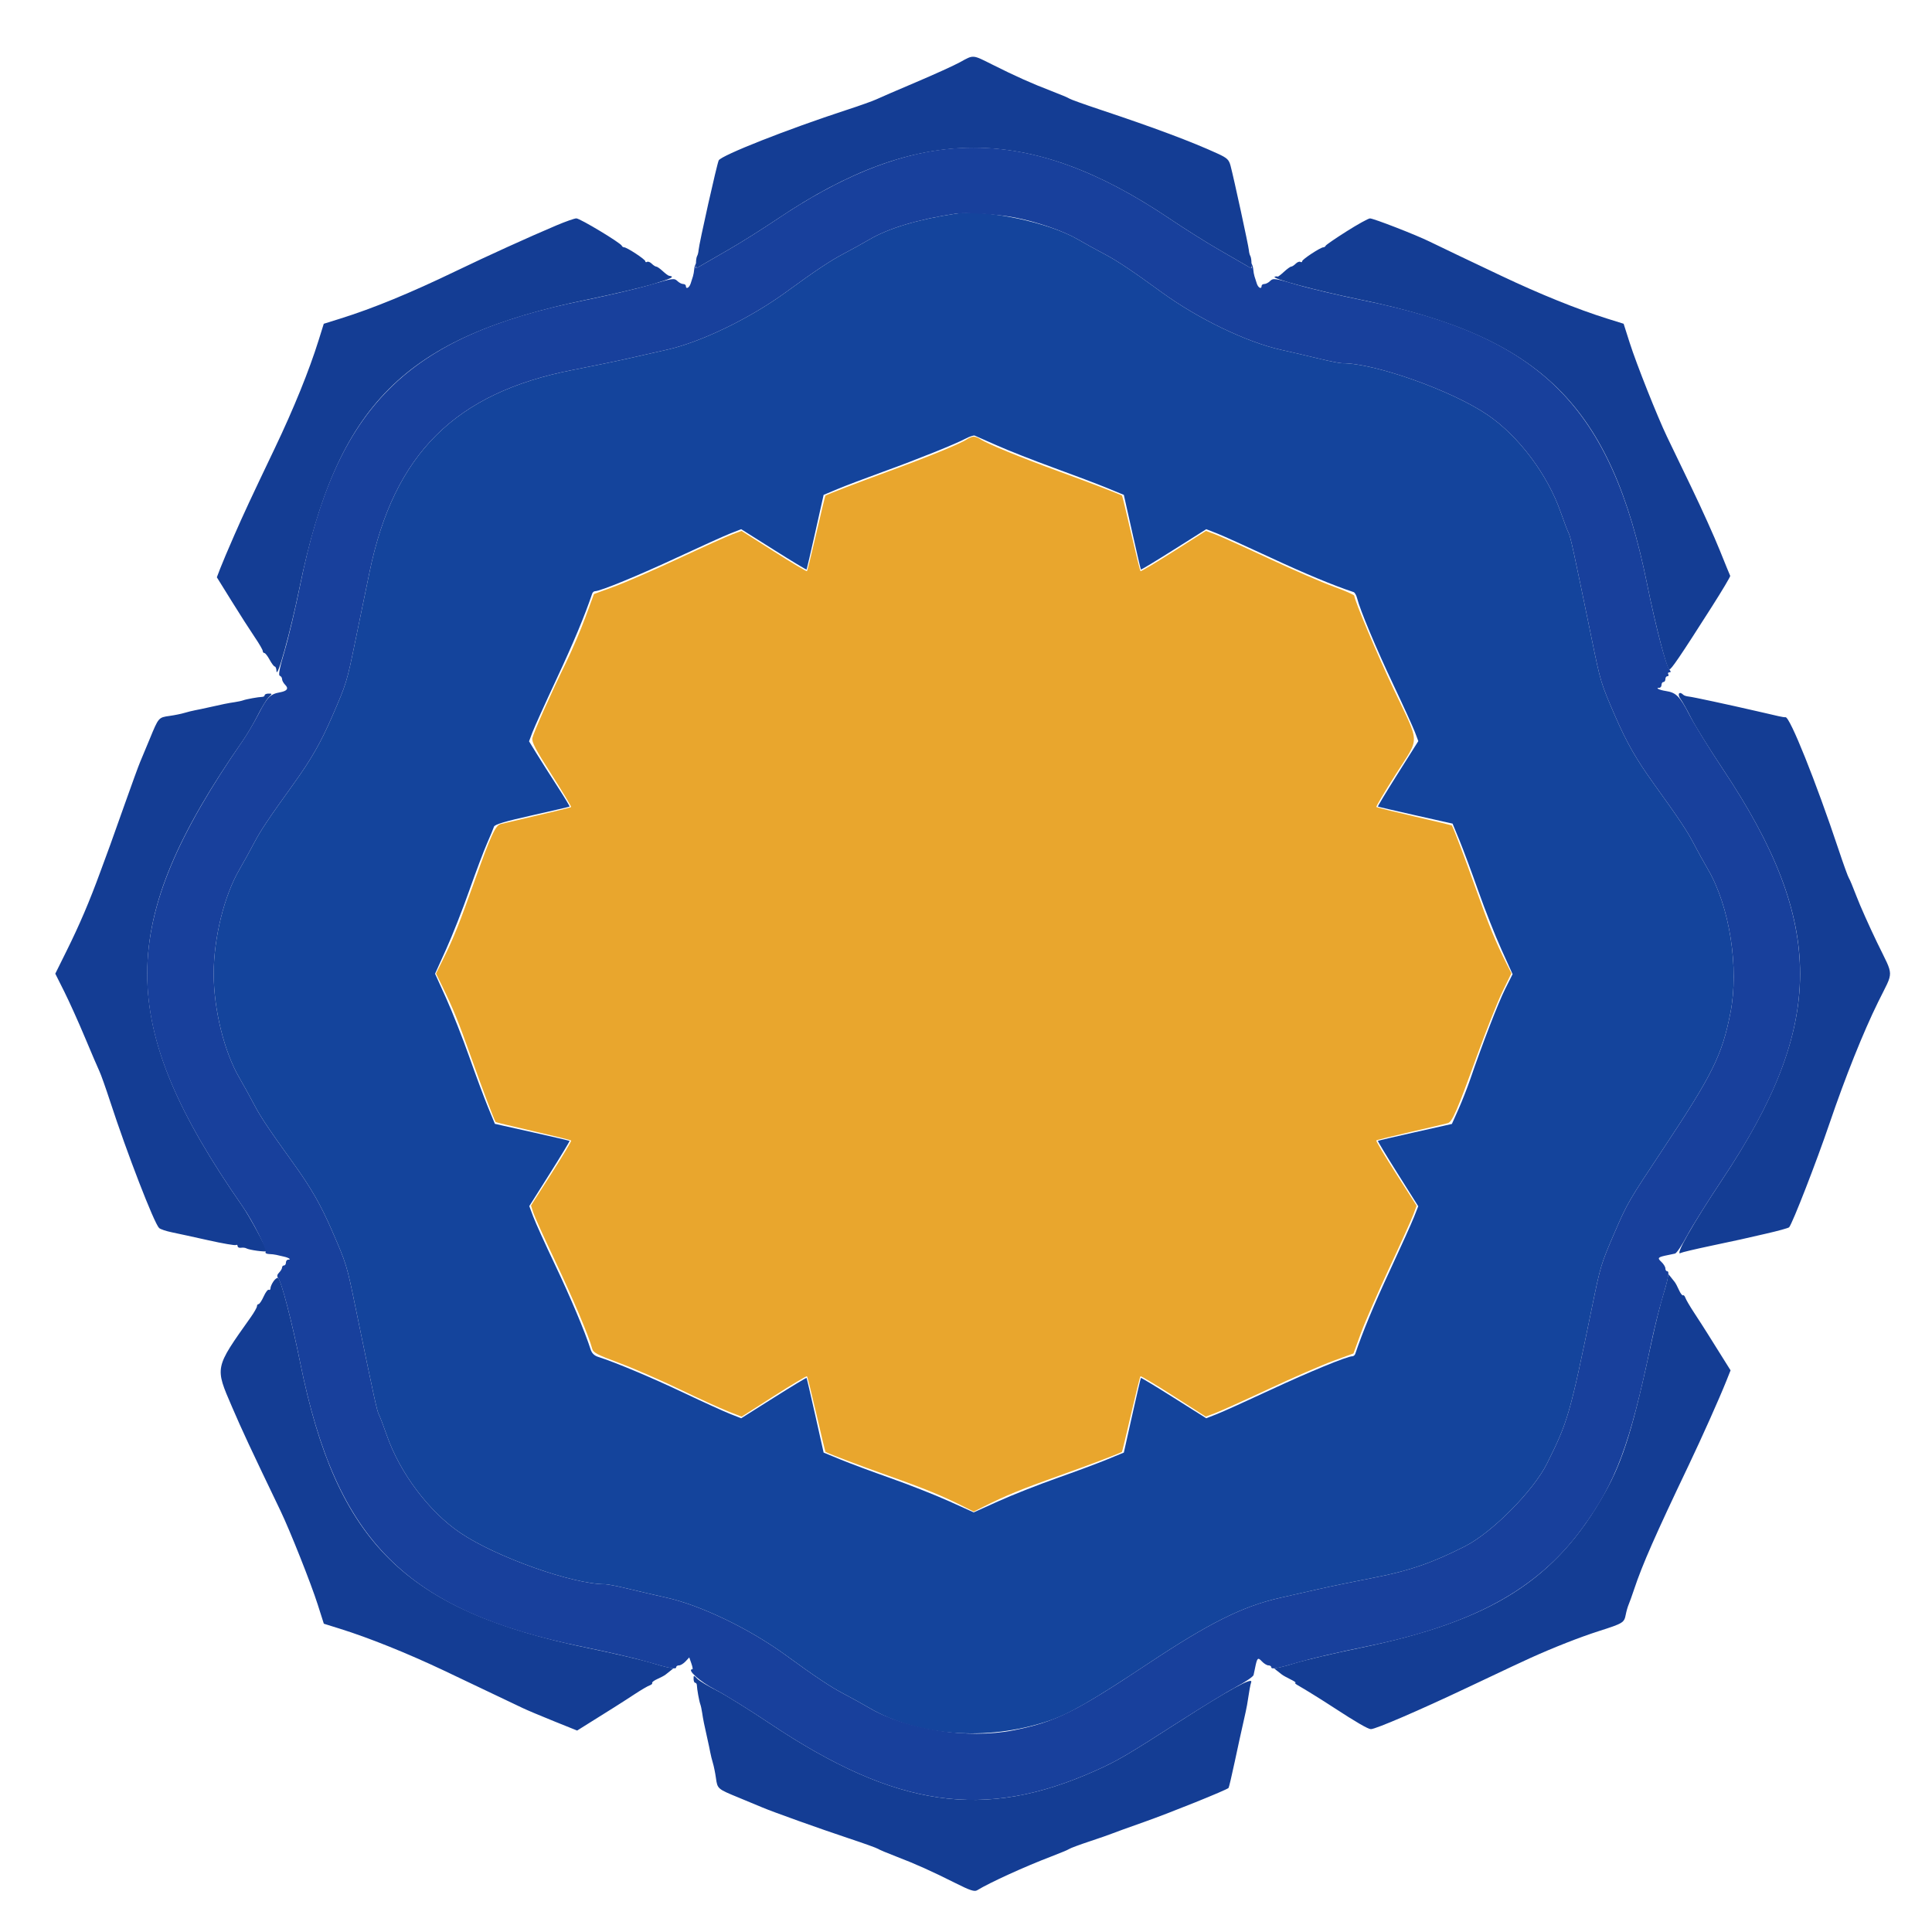
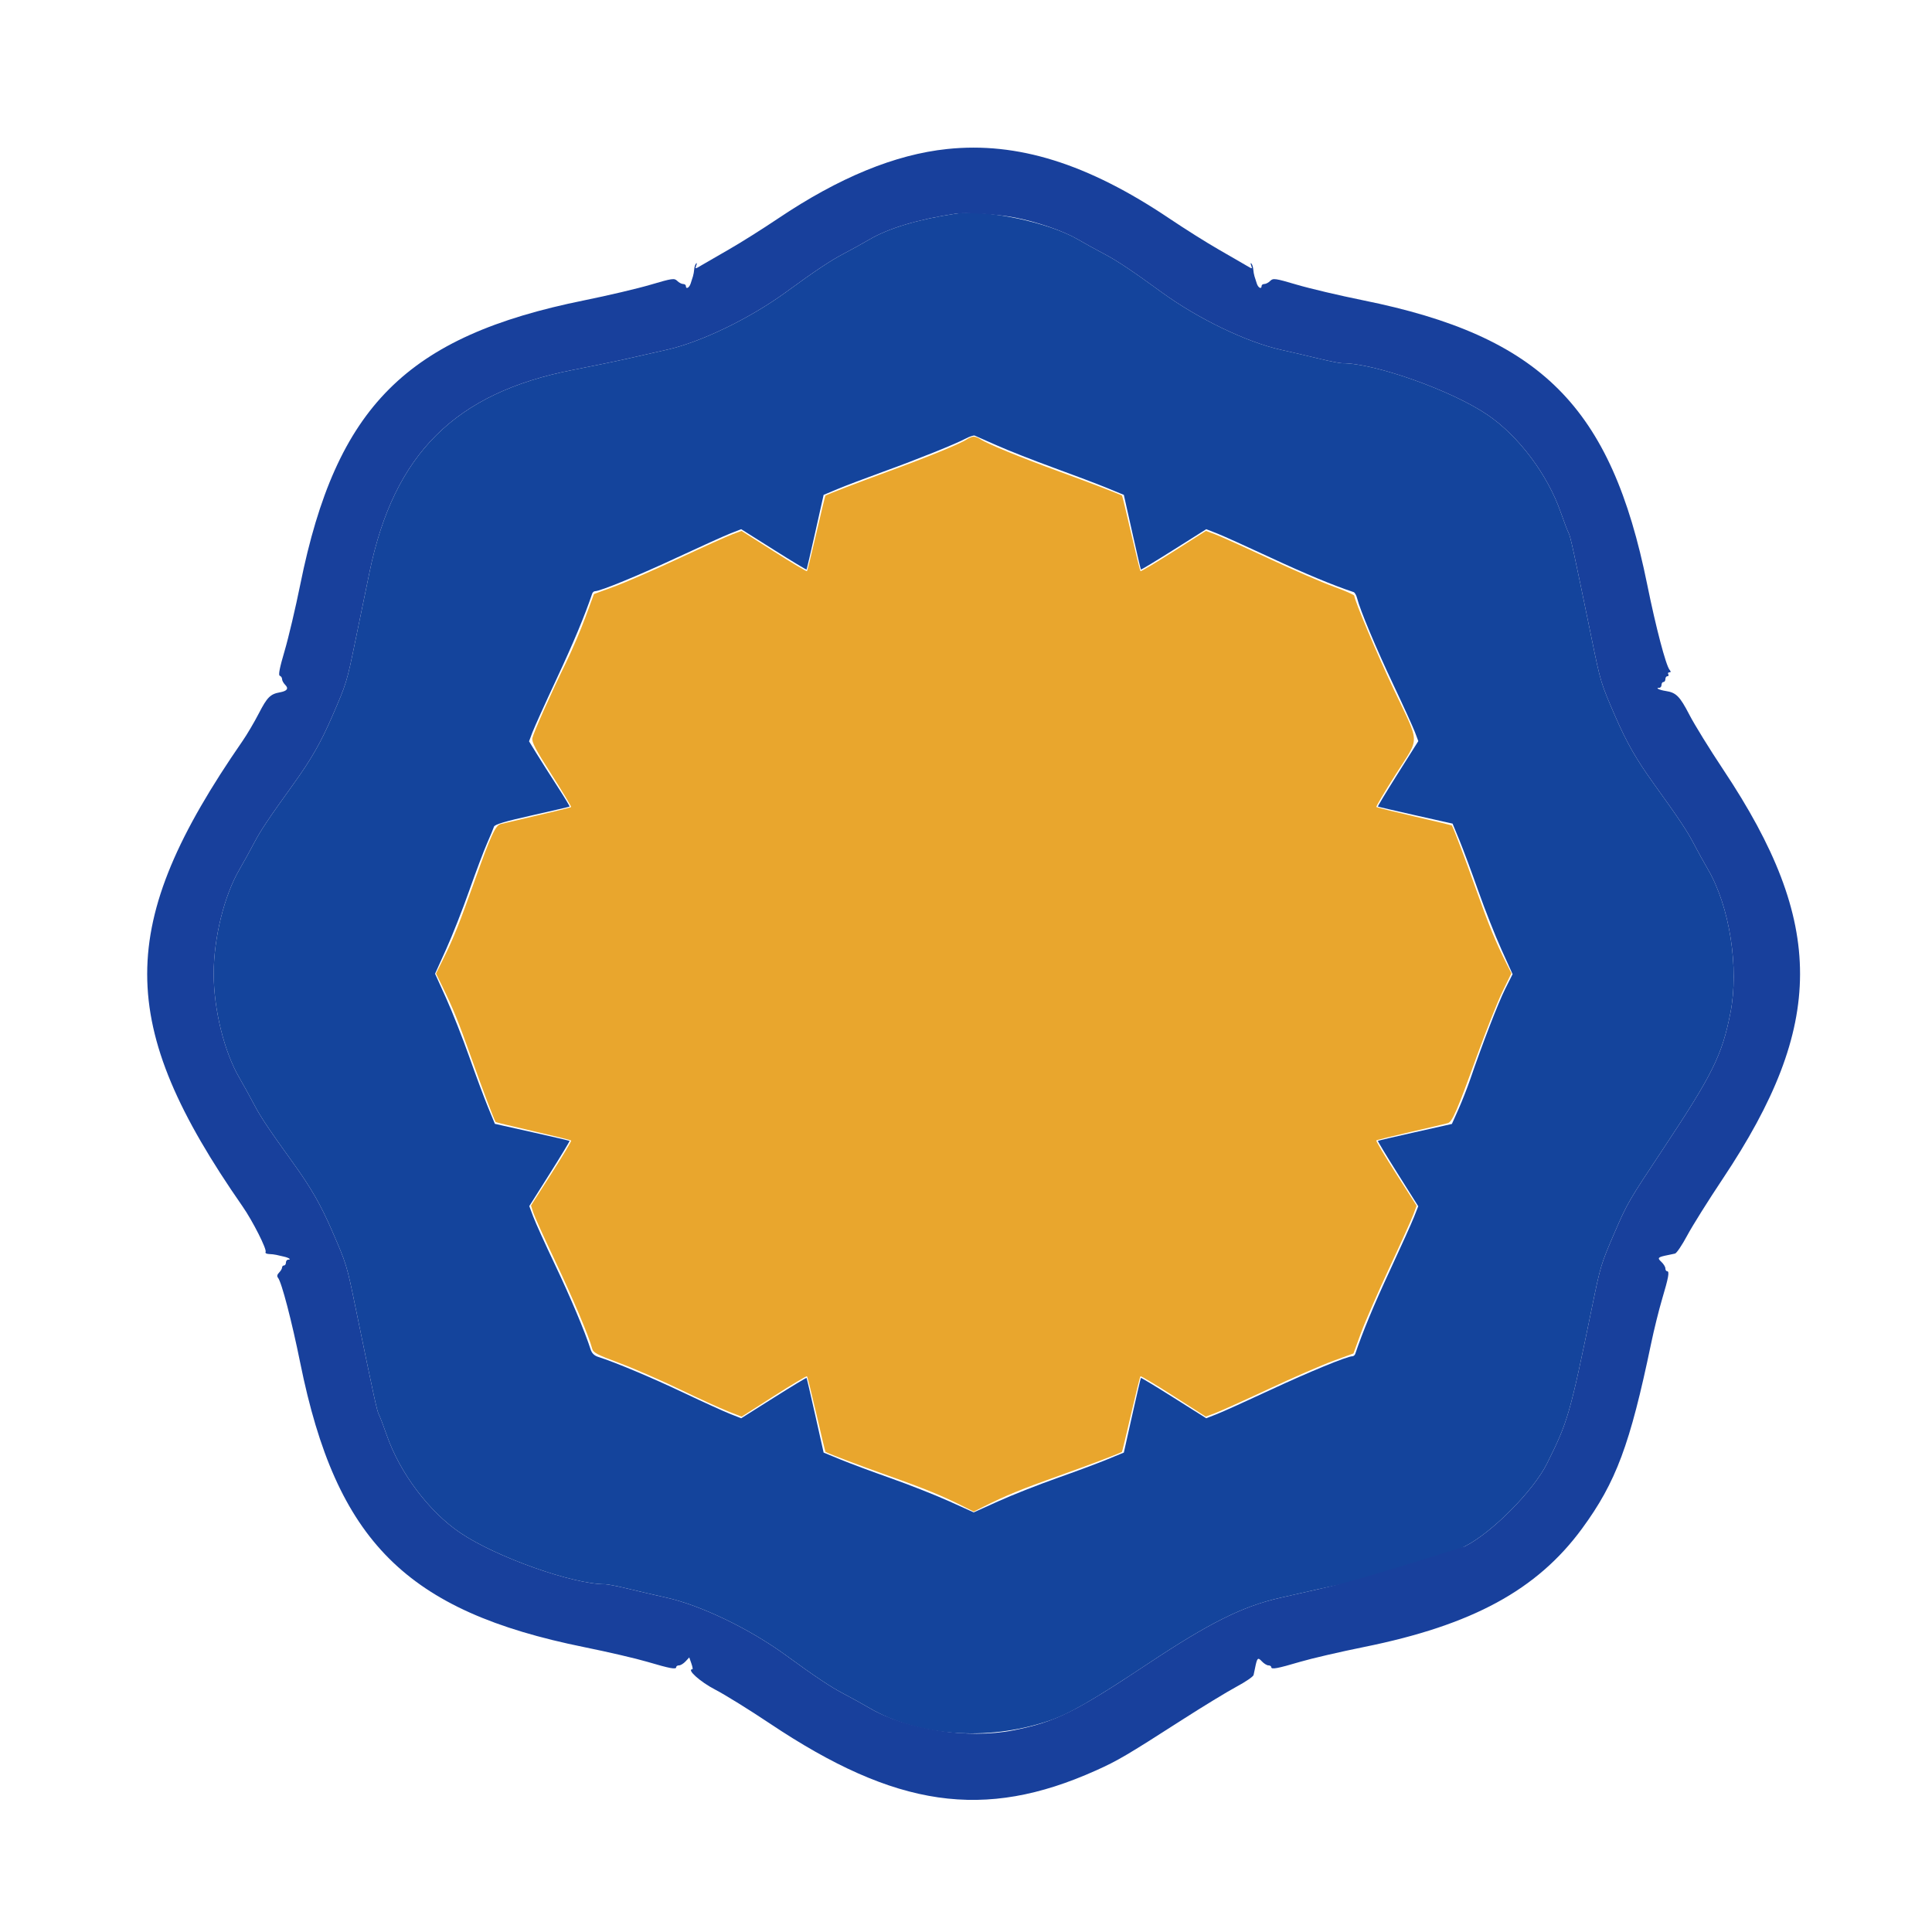
<svg xmlns="http://www.w3.org/2000/svg" id="svg" width="400" height="400" viewBox="0, 0, 400,400">
  <g id="svgg">
    <path id="path0" d="M200.189 90.950 C 198.917 91.838,192.377 94.517,184.000 97.582 C 177.646 99.907,171.456 102.285,170.894 102.616 C 170.836 102.651,169.989 106.147,169.013 110.387 C 168.037 114.626,167.165 118.168,167.075 118.258 C 166.985 118.348,163.900 116.509,160.219 114.171 L 153.527 109.919 151.663 110.608 C 150.638 110.987,145.660 113.232,140.600 115.598 C 135.540 117.964,129.504 120.593,127.186 121.441 L 122.971 122.983 121.202 127.791 C 120.229 130.436,118.419 134.670,117.178 137.200 C 114.183 143.311,110.508 151.555,110.224 152.800 C 110.044 153.593,110.866 155.161,114.195 160.370 C 116.504 163.983,118.325 167.008,118.242 167.092 C 118.117 167.217,114.320 168.134,103.691 170.608 C 102.578 170.867,101.665 172.840,98.325 182.200 C 95.138 191.133,93.948 194.112,91.939 198.183 L 90.272 201.563 91.504 204.081 C 93.839 208.854,94.883 211.424,97.646 219.200 C 99.865 225.446,102.198 231.597,102.616 232.306 C 102.651 232.364,106.147 233.211,110.387 234.187 C 114.626 235.163,118.171 236.037,118.264 236.130 C 118.357 236.223,116.520 239.289,114.183 242.943 L 109.933 249.586 110.422 251.093 C 110.691 251.922,112.707 256.380,114.902 261.000 C 118.581 268.744,121.976 276.776,122.595 279.200 C 122.815 280.060,123.591 280.474,128.125 282.153 C 131.026 283.228,136.658 285.676,140.641 287.595 C 144.623 289.513,149.157 291.583,150.716 292.195 L 153.551 293.307 160.226 289.037 C 163.897 286.689,166.981 284.848,167.079 284.946 C 167.177 285.044,168.060 288.596,169.040 292.840 C 170.021 297.084,170.863 300.576,170.911 300.601 C 171.994 301.152,177.904 303.387,184.000 305.551 C 191.543 308.228,195.086 309.681,199.500 311.908 L 201.600 312.967 203.700 311.908 C 208.114 309.681,211.657 308.228,219.200 305.551 C 225.296 303.387,231.206 301.152,232.289 300.601 C 232.337 300.576,233.179 297.084,234.160 292.840 C 235.140 288.596,236.023 285.044,236.121 284.946 C 236.219 284.848,239.299 286.686,242.966 289.032 L 249.632 293.296 251.516 292.600 C 252.552 292.217,257.540 289.968,262.600 287.602 C 267.660 285.236,273.695 282.608,276.010 281.761 L 280.220 280.220 281.763 276.010 C 282.611 273.695,285.237 267.660,287.598 262.600 C 289.959 257.540,292.207 252.552,292.593 251.516 L 293.296 249.632 289.032 242.966 C 286.686 239.299,284.848 236.219,284.947 236.120 C 285.045 236.021,288.248 235.226,292.063 234.352 C 295.878 233.479,299.333 232.664,299.739 232.542 C 300.691 232.257,301.586 230.194,305.803 218.556 C 307.708 213.300,310.088 207.313,311.092 205.252 L 312.918 201.504 311.883 199.452 C 309.682 195.088,308.220 191.519,305.551 184.000 C 303.387 177.904,301.152 171.994,300.601 170.911 C 300.576 170.863,297.084 170.021,292.840 169.040 C 288.596 168.060,285.046 167.179,284.951 167.084 C 284.856 166.989,286.685 163.910,289.015 160.241 C 294.026 152.353,294.086 154.401,288.499 142.600 C 285.141 135.506,280.412 124.270,280.393 123.341 C 280.390 123.154,278.455 122.302,276.093 121.450 C 273.732 120.597,267.660 117.964,262.600 115.598 C 257.540 113.232,252.562 110.987,251.537 110.608 L 249.673 109.919 242.981 114.171 C 239.300 116.509,236.215 118.348,236.125 118.258 C 236.035 118.168,235.163 114.626,234.187 110.387 C 233.211 106.147,232.364 102.651,232.306 102.616 C 231.727 102.274,225.561 99.909,219.350 97.647 C 211.190 94.674,204.302 91.851,203.011 90.950 C 202.577 90.648,201.942 90.400,201.600 90.400 C 201.258 90.400,200.623 90.648,200.189 90.950 " stroke="none" fill="#e9a62d" fill-rule="evenodd" />
-     <path id="path1" d="M198.800 12.857 C 197.590 13.526,193.450 15.408,189.600 17.041 C 185.750 18.674,182.060 20.269,181.400 20.585 C 180.740 20.900,177.950 21.893,175.200 22.790 C 163.133 26.727,149.362 32.158,148.805 33.200 C 148.456 33.851,144.724 50.489,144.632 51.800 C 144.602 52.240,144.467 52.780,144.333 53.000 C 144.199 53.220,144.092 53.896,144.095 54.502 L 144.100 55.603 145.350 54.855 C 146.037 54.443,148.538 53.001,150.907 51.649 C 153.276 50.297,157.866 47.408,161.107 45.229 C 190.127 25.718,213.073 25.718,242.093 45.229 C 245.334 47.408,249.924 50.297,252.293 51.649 C 254.662 53.001,257.163 54.443,257.850 54.855 L 259.100 55.603 259.105 54.502 C 259.108 53.896,259.001 53.220,258.867 53.000 C 258.733 52.780,258.598 52.240,258.566 51.800 C 258.506 50.952,255.441 36.824,254.775 34.325 C 254.436 33.050,254.073 32.709,252.091 31.798 C 246.703 29.324,238.916 26.410,227.800 22.709 C 224.500 21.610,221.620 20.576,221.400 20.410 C 221.180 20.244,219.513 19.541,217.695 18.847 C 213.725 17.332,210.210 15.761,205.462 13.376 C 201.304 11.288,201.599 11.311,198.800 12.857 M115.200 46.665 C 109.462 49.094,100.906 52.982,94.400 56.117 C 84.883 60.703,77.245 63.842,70.417 65.976 L 67.033 67.033 65.976 70.417 C 64.000 76.739,60.820 84.579,56.895 92.800 C 51.732 103.614,50.593 106.060,48.513 110.800 C 47.306 113.550,45.998 116.638,45.608 117.661 L 44.897 119.522 47.963 124.461 C 49.649 127.178,51.787 130.515,52.714 131.878 C 53.641 133.241,54.400 134.546,54.400 134.778 C 54.400 135.010,54.552 135.200,54.737 135.200 C 54.922 135.200,55.413 135.830,55.828 136.600 C 56.243 137.370,56.721 138.000,56.891 138.000 C 57.061 138.000,57.218 138.405,57.241 138.900 C 57.332 140.918,60.144 130.785,61.985 121.800 C 69.788 83.731,83.699 69.796,121.670 62.012 C 126.878 60.944,133.069 59.478,135.427 58.754 C 139.192 57.598,139.776 57.284,138.510 57.093 C 138.340 57.068,137.752 56.631,137.204 56.123 C 136.656 55.616,136.058 55.200,135.876 55.200 C 135.693 55.200,135.271 54.928,134.939 54.596 C 134.607 54.264,134.170 54.095,133.968 54.220 C 133.765 54.345,133.600 54.283,133.600 54.083 C 133.600 53.700,129.791 51.200,129.207 51.200 C 129.020 51.200,128.807 51.054,128.733 50.875 C 128.487 50.275,120.052 45.200,119.322 45.213 C 118.925 45.220,117.070 45.873,115.200 46.665 M278.800 47.896 C 276.490 49.357,274.540 50.698,274.467 50.876 C 274.393 51.054,274.180 51.200,273.993 51.200 C 273.409 51.200,269.600 53.700,269.600 54.083 C 269.600 54.283,269.435 54.345,269.232 54.220 C 269.030 54.095,268.593 54.264,268.261 54.596 C 267.929 54.928,267.507 55.200,267.324 55.200 C 267.142 55.200,266.458 55.695,265.806 56.300 C 265.153 56.905,264.565 57.341,264.500 57.270 C 264.434 57.199,264.179 57.207,263.933 57.289 C 262.981 57.606,272.496 60.160,281.530 62.012 C 319.224 69.739,333.517 83.907,341.034 121.000 C 342.775 129.594,345.019 138.241,345.600 138.600 C 345.905 138.789,347.876 135.888,354.415 125.622 C 356.580 122.224,358.294 119.344,358.223 119.222 C 358.153 119.100,357.179 116.718,356.059 113.929 C 354.939 111.139,352.302 105.289,350.198 100.929 C 348.095 96.568,345.812 91.830,345.126 90.400 C 343.145 86.272,338.814 75.369,337.425 71.015 L 336.155 67.029 332.777 65.974 C 326.617 64.049,318.770 60.878,310.800 57.093 C 308.490 55.996,304.620 54.158,302.200 53.009 C 299.780 51.860,296.990 50.519,296.000 50.028 C 293.207 48.645,284.341 45.198,283.633 45.220 C 283.285 45.231,281.110 46.435,278.800 47.896 M54.800 143.933 C 54.800 144.117,54.575 144.272,54.300 144.280 C 53.509 144.300,50.987 144.754,50.366 144.987 C 50.054 145.104,49.260 145.277,48.600 145.372 C 47.294 145.559,45.977 145.824,43.200 146.458 C 42.210 146.684,40.950 146.950,40.400 147.049 C 39.850 147.148,38.860 147.393,38.200 147.593 C 37.540 147.793,36.151 148.076,35.113 148.222 C 32.819 148.544,32.832 148.530,30.997 153.000 C 30.185 154.980,29.285 157.140,28.997 157.800 C 28.709 158.460,27.264 162.420,25.787 166.600 C 24.309 170.780,22.963 174.560,22.796 175.000 C 22.629 175.440,21.735 177.870,20.810 180.400 C 18.522 186.657,16.491 191.417,13.752 196.941 L 11.447 201.590 13.304 205.295 C 14.324 207.333,16.253 211.610,17.588 214.800 C 18.924 217.990,20.274 221.140,20.588 221.800 C 20.902 222.460,21.893 225.250,22.790 228.000 C 26.287 238.720,31.902 253.238,32.941 254.246 C 33.193 254.491,34.390 254.894,35.600 255.141 C 36.810 255.389,40.207 256.130,43.149 256.789 C 46.091 257.448,48.656 257.889,48.849 257.770 C 49.042 257.650,49.200 257.755,49.200 258.002 C 49.200 258.248,49.515 258.398,49.900 258.335 C 50.285 258.272,50.780 258.328,51.000 258.459 C 51.588 258.810,55.200 259.289,55.200 259.016 C 55.200 258.396,51.710 251.920,50.226 249.786 C 23.909 211.947,23.909 191.261,50.226 153.414 C 51.149 152.086,52.560 149.690,53.362 148.090 C 54.164 146.489,55.176 144.824,55.610 144.390 C 56.397 143.603,56.397 143.600,55.600 143.600 C 55.160 143.600,54.800 143.750,54.800 143.933 M347.923 144.700 C 348.350 145.305,349.346 147.088,350.136 148.662 C 350.926 150.237,353.891 155.007,356.725 159.262 C 378.069 191.311,378.023 212.008,356.539 244.267 C 350.457 253.397,346.566 260.287,347.984 259.410 C 348.195 259.279,350.940 258.628,354.084 257.963 C 357.228 257.298,360.070 256.690,360.400 256.612 C 360.730 256.534,363.064 256.001,365.588 255.427 C 368.111 254.854,370.287 254.253,370.423 254.092 C 371.136 253.252,376.051 240.609,378.779 232.600 C 382.071 222.932,385.749 213.746,388.858 207.427 C 392.146 200.744,392.178 202.476,388.634 195.140 C 387.003 191.763,385.088 187.470,384.380 185.600 C 383.672 183.730,382.957 182.020,382.792 181.800 C 382.627 181.580,381.682 178.970,380.693 176.000 C 375.986 161.872,370.535 148.277,369.662 148.489 C 369.518 148.524,368.860 148.425,368.200 148.269 C 367.540 148.114,366.550 147.884,366.000 147.759 C 365.450 147.634,364.370 147.386,363.600 147.209 C 357.749 145.861,350.445 144.292,349.703 144.223 C 349.209 144.177,348.684 144.018,348.536 143.870 C 347.685 143.018,347.199 143.676,347.923 144.700 M345.348 263.825 C 345.461 264.059,345.049 265.862,344.432 267.832 C 343.814 269.802,342.733 274.110,342.030 277.407 C 338.174 295.482,336.066 302.311,332.243 309.123 C 322.141 327.122,308.701 335.629,281.600 341.178 C 276.210 342.281,270.101 343.718,268.025 344.369 C 265.949 345.021,264.059 345.461,263.825 345.348 C 263.591 345.234,263.760 345.418,264.200 345.757 C 264.640 346.096,265.180 346.518,265.400 346.696 C 265.620 346.874,266.430 347.326,267.200 347.701 C 267.970 348.075,268.420 348.389,268.200 348.397 C 267.980 348.405,268.193 348.634,268.674 348.906 C 270.136 349.732,273.663 351.922,276.200 353.579 C 280.693 356.514,283.256 358.000,283.824 358.000 C 284.820 358.000,293.723 354.166,303.800 349.398 C 312.667 345.202,315.115 344.052,316.800 343.291 C 321.712 341.073,327.029 338.983,331.000 337.710 C 336.086 336.080,336.265 335.970,336.598 334.272 C 336.735 333.573,337.003 332.640,337.195 332.200 C 337.386 331.760,337.903 330.320,338.343 329.000 C 340.028 323.943,342.693 317.883,349.604 303.400 C 352.314 297.719,355.993 289.490,357.401 285.957 L 358.296 283.715 356.567 280.957 C 355.617 279.441,354.276 277.300,353.589 276.200 C 352.902 275.100,351.628 273.120,350.759 271.800 C 349.891 270.480,349.074 269.087,348.944 268.704 C 348.815 268.322,348.588 268.084,348.439 268.176 C 348.291 268.267,347.917 267.770,347.607 267.071 C 347.298 266.372,346.893 265.620,346.709 265.400 C 346.524 265.180,346.096 264.640,345.757 264.200 C 345.418 263.760,345.234 263.591,345.348 263.825 M56.627 265.282 C 56.282 265.775,56.000 266.419,56.000 266.713 C 56.000 267.007,55.845 267.151,55.656 267.035 C 55.467 266.918,54.989 267.537,54.595 268.411 C 54.201 269.285,53.726 270.000,53.539 270.000 C 53.353 270.000,53.200 270.204,53.200 270.452 C 53.200 270.701,52.611 271.736,51.890 272.752 C 44.403 283.317,44.469 283.000,48.035 291.282 C 50.180 296.265,51.710 299.545,58.074 312.800 C 60.054 316.925,64.386 327.829,65.775 332.185 L 67.045 336.171 70.423 337.226 C 76.371 339.084,84.283 342.264,91.800 345.817 C 95.774 347.695,105.693 352.416,108.200 353.623 C 109.080 354.047,111.980 355.271,114.645 356.343 L 119.490 358.293 122.245 356.566 C 123.760 355.616,125.900 354.276,127.000 353.589 C 128.100 352.902,130.080 351.628,131.400 350.759 C 132.720 349.891,134.113 349.074,134.496 348.944 C 134.878 348.815,135.116 348.588,135.024 348.439 C 134.933 348.291,135.430 347.917,136.129 347.607 C 136.828 347.298,137.580 346.893,137.800 346.709 C 138.020 346.524,138.560 346.096,139.000 345.757 C 139.440 345.418,139.609 345.234,139.375 345.348 C 139.141 345.461,137.251 345.021,135.175 344.369 C 133.099 343.718,127.080 342.298,121.800 341.216 C 83.891 333.442,69.700 319.399,62.166 282.200 C 60.393 273.448,58.179 264.958,57.573 264.583 C 57.398 264.475,56.972 264.790,56.627 265.282 M143.600 347.600 C 143.600 348.040,143.750 348.400,143.933 348.400 C 144.117 348.400,144.272 348.625,144.280 348.900 C 144.300 349.691,144.754 352.213,144.987 352.834 C 145.104 353.146,145.277 353.940,145.372 354.600 C 145.559 355.906,145.824 357.223,146.458 360.000 C 146.684 360.990,146.950 362.250,147.049 362.800 C 147.148 363.350,147.393 364.340,147.593 365.000 C 147.793 365.660,148.076 367.049,148.222 368.087 C 148.544 370.381,148.530 370.368,153.000 372.203 C 154.980 373.015,157.140 373.913,157.800 374.197 C 159.849 375.081,169.929 378.685,175.800 380.633 C 178.880 381.655,181.580 382.627,181.800 382.792 C 182.020 382.957,183.687 383.659,185.505 384.353 C 189.478 385.869,192.942 387.424,197.907 389.920 C 200.832 391.391,201.760 391.694,202.307 391.360 C 204.923 389.761,212.187 386.449,217.600 384.387 C 219.470 383.675,221.180 382.958,221.400 382.794 C 221.620 382.631,223.510 381.929,225.600 381.235 C 227.690 380.542,229.760 379.821,230.200 379.634 C 230.640 379.447,233.700 378.341,237.000 377.176 C 242.293 375.307,253.909 370.624,254.354 370.180 C 254.444 370.089,255.026 367.627,255.647 364.708 C 256.268 361.788,257.066 358.140,257.421 356.600 C 257.776 355.060,258.122 353.440,258.190 353.000 C 258.667 349.902,258.847 348.909,259.054 348.243 C 259.394 347.152,254.299 349.940,244.734 356.081 C 233.238 363.462,231.391 364.546,226.865 366.575 C 203.736 376.945,185.491 374.292,159.259 356.746 C 155.002 353.898,150.093 350.851,148.350 349.975 C 146.608 349.099,144.826 348.026,144.391 347.591 C 143.603 346.803,143.600 346.803,143.600 347.600 " stroke="none" fill="#143d94" fill-rule="evenodd" />
    <path id="path2" d="" stroke="none" fill="#39548a" fill-rule="evenodd" />
    <path id="path3" d="" stroke="none" fill="#867461" fill-rule="evenodd" />
    <path id="path4" d="" stroke="none" fill="#7c7169" fill-rule="evenodd" />
    <path id="path5" d="M197.800 44.248 C 190.024 45.433,184.027 47.231,180.000 49.583 C 178.570 50.419,176.140 51.761,174.600 52.566 C 171.969 53.942,168.756 56.084,162.748 60.468 C 155.311 65.895,145.177 70.808,138.162 72.388 C 136.203 72.829,132.620 73.640,130.200 74.190 C 127.780 74.741,122.560 75.821,118.600 76.592 C 94.275 81.328,81.585 93.931,76.520 118.380 C 75.766 122.021,74.456 128.370,73.609 132.489 C 71.796 141.308,71.753 141.449,68.780 148.303 C 66.414 153.756,64.440 157.204,60.730 162.362 C 55.520 169.606,53.938 171.977,52.566 174.600 C 51.761 176.140,50.419 178.570,49.583 180.000 C 46.411 185.430,44.245 194.194,44.245 201.600 C 44.245 209.006,46.411 217.770,49.583 223.200 C 50.419 224.630,51.761 227.060,52.566 228.600 C 53.938 231.223,55.520 233.594,60.730 240.838 C 64.440 245.996,66.414 249.444,68.780 254.897 C 71.753 261.751,71.796 261.892,73.609 270.711 C 77.479 289.530,78.050 292.146,78.449 292.891 C 78.683 293.328,79.409 295.231,80.064 297.119 C 82.768 304.925,88.803 312.956,95.247 317.327 C 102.672 322.363,118.595 328.018,125.292 327.997 C 125.791 327.996,128.000 328.432,130.200 328.967 C 132.400 329.502,135.881 330.311,137.936 330.766 C 145.077 332.345,155.212 337.233,162.748 342.732 C 168.756 347.116,171.969 349.258,174.600 350.634 C 176.140 351.439,178.570 352.781,180.000 353.617 C 190.030 359.477,204.301 360.532,216.936 356.347 C 221.314 354.897,226.029 352.190,237.832 344.350 C 250.438 335.977,257.330 332.548,265.049 330.810 C 267.002 330.370,270.580 329.560,273.000 329.010 C 275.420 328.459,280.640 327.380,284.600 326.612 C 291.803 325.213,296.498 323.592,303.278 320.162 C 308.896 317.320,317.456 308.686,320.295 303.000 C 324.624 294.327,325.042 292.875,329.593 270.711 C 331.384 261.989,331.453 261.760,334.271 255.221 C 336.900 249.121,337.132 248.720,344.378 237.800 C 354.580 222.424,356.536 218.469,358.258 209.736 C 360.099 200.397,358.118 187.705,353.617 180.000 C 352.781 178.570,351.439 176.140,350.634 174.600 C 349.262 171.977,347.680 169.606,342.470 162.362 C 338.760 157.204,336.786 153.756,334.420 148.303 C 331.447 141.449,331.404 141.308,329.591 132.489 C 325.721 113.670,325.150 111.054,324.751 110.309 C 324.517 109.872,323.791 107.969,323.136 106.081 C 320.432 98.275,314.397 90.244,307.953 85.873 C 300.528 80.837,284.605 75.182,277.908 75.203 C 277.409 75.204,275.200 74.768,273.000 74.233 C 270.800 73.698,267.319 72.889,265.264 72.434 C 258.123 70.855,247.988 65.967,240.452 60.468 C 234.444 56.084,231.231 53.942,228.600 52.566 C 227.060 51.761,224.630 50.419,223.200 49.583 C 217.088 46.012,204.111 43.287,197.800 44.248 M206.400 92.217 C 208.710 93.248,214.020 95.336,218.200 96.858 C 222.380 98.379,227.348 100.261,229.239 101.041 L 232.678 102.459 234.396 110.129 C 235.341 114.348,236.157 117.854,236.210 117.920 C 236.263 117.986,239.330 116.133,243.024 113.802 L 249.742 109.565 251.971 110.438 C 253.197 110.919,258.160 113.158,263.000 115.415 C 270.128 118.738,276.086 121.216,280.249 122.588 C 280.495 122.669,280.824 123.245,280.979 123.868 C 281.579 126.285,284.877 134.150,288.495 141.800 C 290.576 146.200,292.587 150.619,292.963 151.619 L 293.647 153.439 289.404 160.166 C 287.070 163.866,285.214 166.937,285.280 166.990 C 285.346 167.043,288.852 167.859,293.071 168.804 L 300.741 170.522 302.158 173.961 C 302.937 175.852,304.686 180.550,306.045 184.400 C 307.403 188.250,309.561 193.715,310.839 196.545 L 313.164 201.690 311.633 204.745 C 310.199 207.607,306.930 216.056,304.402 223.438 C 303.792 225.219,302.687 228.032,301.946 229.689 L 300.600 232.702 293.000 234.403 C 288.820 235.339,285.346 236.150,285.280 236.205 C 285.214 236.261,287.067 239.330,289.398 243.024 L 293.635 249.742 292.755 251.971 C 292.271 253.197,290.033 258.160,287.781 263.000 C 284.446 270.169,282.078 275.868,280.593 280.300 C 280.501 280.575,280.232 280.800,279.995 280.800 C 278.916 280.800,271.032 284.041,263.000 287.785 C 258.160 290.042,253.197 292.281,251.971 292.762 L 249.742 293.635 243.024 289.398 C 239.330 287.067,236.263 285.214,236.210 285.280 C 236.157 285.346,235.341 288.852,234.396 293.071 L 232.678 300.741 229.239 302.158 C 227.348 302.937,222.650 304.686,218.800 306.045 C 214.950 307.403,209.505 309.552,206.700 310.819 L 201.600 313.123 196.500 310.819 C 193.695 309.552,188.250 307.403,184.400 306.045 C 180.550 304.686,175.852 302.937,173.961 302.158 L 170.522 300.741 168.804 293.071 C 167.859 288.852,167.043 285.346,166.990 285.280 C 166.937 285.214,163.870 287.067,160.176 289.398 L 153.458 293.635 151.229 292.763 C 150.003 292.284,145.594 290.278,141.432 288.306 C 134.759 285.144,127.367 282.045,123.825 280.922 C 123.039 280.673,122.527 280.161,122.278 279.375 C 121.148 275.809,118.070 268.492,114.869 261.764 C 112.872 257.565,110.865 253.135,110.411 251.920 L 109.584 249.712 113.812 243.009 C 116.137 239.323,117.986 236.263,117.920 236.210 C 117.854 236.157,114.348 235.341,110.129 234.396 L 102.459 232.678 101.042 229.239 C 100.263 227.348,98.514 222.650,97.155 218.800 C 95.797 214.950,93.648 209.505,92.381 206.700 L 90.077 201.600 92.381 196.500 C 93.648 193.695,95.792 188.250,97.146 184.400 C 98.500 180.550,100.163 176.140,100.843 174.600 C 101.522 173.060,102.164 171.514,102.269 171.164 C 102.409 170.697,104.494 170.073,110.130 168.812 C 114.348 167.868,117.855 167.049,117.922 166.992 C 117.990 166.935,116.837 165.024,115.360 162.744 C 113.884 160.465,111.970 157.448,111.106 156.041 L 109.536 153.482 110.229 151.641 C 110.610 150.628,112.854 145.660,115.217 140.600 C 118.721 133.096,121.100 127.398,122.607 122.900 C 122.699 122.625,122.968 122.400,123.205 122.400 C 124.284 122.400,132.168 119.159,140.200 115.415 C 145.040 113.158,150.003 110.919,151.229 110.438 L 153.458 109.565 160.176 113.802 C 163.870 116.133,166.937 117.986,166.990 117.920 C 167.043 117.854,167.859 114.348,168.804 110.130 L 170.522 102.460 173.362 101.268 C 174.924 100.612,179.187 98.994,182.835 97.672 C 189.981 95.082,197.745 91.961,200.000 90.772 C 200.770 90.366,201.580 90.103,201.800 90.188 C 202.020 90.273,204.090 91.187,206.400 92.217 " stroke="none" fill="#14449c" fill-rule="evenodd" />
    <path id="path6" d="" stroke="none" fill="#30449c" fill-rule="evenodd" />
    <path id="path7" d="" stroke="none" fill="#104c9c" fill-rule="evenodd" />
-     <path id="path8" d="M196.100 30.852 C 185.322 31.982,173.723 36.747,161.107 45.229 C 157.866 47.408,153.276 50.297,150.907 51.649 C 148.538 53.001,145.982 54.477,145.227 54.931 C 143.913 55.720,143.867 55.723,144.149 54.990 C 144.310 54.569,144.298 54.369,144.121 54.545 C 143.945 54.722,143.769 55.256,143.732 55.733 C 143.694 56.210,143.577 56.870,143.473 57.200 C 143.368 57.530,143.153 58.205,142.994 58.700 C 142.707 59.600,142.000 59.955,142.000 59.200 C 142.000 58.980,141.743 58.800,141.429 58.800 C 141.114 58.800,140.566 58.509,140.211 58.154 C 139.616 57.559,139.177 57.622,134.682 58.950 C 131.997 59.743,125.840 61.192,121.000 62.171 C 84.157 69.619,69.619 84.157,62.171 121.000 C 61.192 125.840,59.730 132.039,58.922 134.775 C 57.889 138.271,57.593 139.798,57.926 139.909 C 58.187 139.996,58.400 140.309,58.400 140.605 C 58.400 140.901,58.694 141.437,59.054 141.797 C 59.819 142.562,59.450 143.071,57.935 143.343 C 55.972 143.696,55.312 144.355,53.595 147.686 C 52.655 149.509,51.135 152.086,50.217 153.414 C 23.892 191.477,23.894 211.925,50.226 249.786 C 52.324 252.803,55.306 258.706,54.989 259.217 C 54.859 259.428,55.168 259.614,55.676 259.631 C 56.184 259.647,56.870 259.727,57.200 259.807 C 57.530 259.888,58.229 260.048,58.754 260.164 C 59.815 260.399,60.391 260.800,59.667 260.800 C 59.410 260.800,59.200 261.070,59.200 261.400 C 59.200 261.730,59.020 262.000,58.800 262.000 C 58.580 262.000,58.400 262.193,58.400 262.429 C 58.400 262.664,58.124 263.133,57.786 263.471 C 57.378 263.879,57.301 264.240,57.558 264.549 C 58.304 265.449,60.406 273.497,62.167 282.200 C 69.638 319.117,84.078 333.557,121.000 341.032 C 125.840 342.012,131.690 343.372,134.000 344.056 C 138.742 345.458,140.000 345.690,140.000 345.165 C 140.000 344.964,140.263 344.800,140.584 344.800 C 140.906 344.800,141.514 344.429,141.937 343.976 L 142.705 343.151 143.132 344.376 C 143.366 345.049,143.473 345.600,143.369 345.600 C 142.065 345.600,144.972 348.214,148.035 349.796 C 150.050 350.837,155.142 353.992,159.350 356.806 C 185.483 374.287,203.764 376.932,226.865 366.575 C 231.393 364.545,233.236 363.463,244.768 356.059 C 249.041 353.316,254.081 350.245,255.968 349.234 C 257.856 348.223,259.462 347.127,259.538 346.798 C 259.614 346.469,259.741 345.871,259.821 345.468 C 260.271 343.202,260.408 343.058,261.254 343.965 C 261.681 344.424,262.294 344.800,262.616 344.800 C 262.937 344.800,263.200 344.964,263.200 345.165 C 263.200 345.690,264.458 345.458,269.200 344.056 C 271.510 343.372,277.447 341.996,282.393 340.996 C 304.808 336.466,318.228 329.179,327.541 316.482 C 334.572 306.897,337.478 299.114,341.837 278.200 C 342.433 275.340,343.456 271.200,344.111 269.000 C 345.458 264.471,345.689 263.200,345.165 263.200 C 344.964 263.200,344.800 262.937,344.800 262.616 C 344.800 262.294,344.424 261.681,343.965 261.254 C 343.058 260.408,343.202 260.271,345.468 259.821 C 345.871 259.741,346.469 259.614,346.798 259.538 C 347.127 259.462,348.261 257.780,349.318 255.800 C 350.376 253.820,353.676 248.552,356.652 244.093 C 377.987 212.126,378.019 191.237,356.784 159.350 C 353.982 155.142,350.835 150.045,349.790 148.024 C 347.789 144.149,347.035 143.389,344.862 143.060 C 343.547 142.861,342.619 142.400,343.533 142.400 C 343.790 142.400,344.000 142.130,344.000 141.800 C 344.000 141.470,344.180 141.200,344.400 141.200 C 344.620 141.200,344.800 140.930,344.800 140.600 C 344.800 140.270,344.991 140.000,345.224 140.000 C 345.457 140.000,345.536 139.820,345.400 139.600 C 345.264 139.380,345.365 139.200,345.625 139.200 C 345.961 139.200,345.976 139.054,345.677 138.693 C 344.898 137.755,342.826 129.860,341.032 121.000 C 333.571 84.146,319.042 69.619,282.200 62.171 C 277.360 61.192,271.203 59.743,268.518 58.950 C 264.023 57.622,263.584 57.559,262.989 58.154 C 262.634 58.509,262.086 58.800,261.771 58.800 C 261.457 58.800,261.200 58.980,261.200 59.200 C 261.200 59.955,260.493 59.600,260.206 58.700 C 260.047 58.205,259.832 57.530,259.727 57.200 C 259.623 56.870,259.506 56.210,259.468 55.733 C 259.431 55.256,259.255 54.722,259.079 54.545 C 258.902 54.369,258.890 54.569,259.051 54.990 C 259.333 55.723,259.287 55.720,257.973 54.931 C 257.218 54.477,254.662 53.001,252.293 51.649 C 249.924 50.297,245.334 47.408,242.093 45.229 C 225.197 33.870,210.662 29.326,196.100 30.852 M209.954 45.009 C 214.684 45.915,220.155 47.804,223.200 49.583 C 224.630 50.419,227.060 51.761,228.600 52.566 C 231.231 53.942,234.444 56.084,240.452 60.468 C 247.988 65.967,258.123 70.855,265.264 72.434 C 267.319 72.889,270.800 73.698,273.000 74.233 C 275.200 74.768,277.409 75.204,277.908 75.203 C 284.605 75.182,300.528 80.837,307.953 85.873 C 314.397 90.244,320.432 98.275,323.136 106.081 C 323.791 107.969,324.517 109.872,324.751 110.309 C 325.150 111.054,325.721 113.670,329.591 132.489 C 331.404 141.308,331.447 141.449,334.420 148.303 C 336.786 153.756,338.760 157.204,342.470 162.362 C 347.680 169.606,349.262 171.977,350.634 174.600 C 351.439 176.140,352.781 178.570,353.617 180.000 C 358.118 187.705,360.099 200.397,358.258 209.736 C 356.536 218.469,354.580 222.424,344.378 237.800 C 337.132 248.720,336.900 249.121,334.271 255.221 C 331.453 261.760,331.384 261.989,329.593 270.711 C 325.042 292.875,324.624 294.327,320.295 303.000 C 317.456 308.686,308.896 317.320,303.278 320.162 C 296.498 323.592,291.803 325.213,284.600 326.612 C 280.640 327.380,275.420 328.459,273.000 329.010 C 270.580 329.560,267.002 330.370,265.049 330.810 C 257.330 332.548,250.438 335.977,237.832 344.350 C 222.444 354.571,218.479 356.534,209.736 358.258 C 200.397 360.099,187.705 358.118,180.000 353.617 C 178.570 352.781,176.140 351.439,174.600 350.634 C 171.969 349.258,168.756 347.116,162.748 342.732 C 155.212 337.233,145.077 332.345,137.936 330.766 C 135.881 330.311,132.400 329.502,130.200 328.967 C 128.000 328.432,125.791 327.996,125.292 327.997 C 118.595 328.018,102.672 322.363,95.247 317.327 C 88.803 312.956,82.768 304.925,80.064 297.119 C 79.409 295.231,78.683 293.328,78.449 292.891 C 78.050 292.146,77.479 289.530,73.609 270.711 C 71.796 261.892,71.753 261.751,68.780 254.897 C 66.414 249.444,64.440 245.996,60.730 240.838 C 55.520 233.594,53.938 231.223,52.566 228.600 C 51.761 227.060,50.419 224.630,49.583 223.200 C 46.411 217.770,44.245 209.006,44.245 201.600 C 44.245 194.194,46.411 185.430,49.583 180.000 C 50.419 178.570,51.761 176.140,52.566 174.600 C 53.938 171.977,55.520 169.606,60.730 162.362 C 64.440 157.204,66.414 153.756,68.780 148.303 C 71.753 141.449,71.796 141.308,73.609 132.489 C 74.456 128.370,75.766 122.021,76.520 118.380 C 81.585 93.931,94.275 81.328,118.600 76.592 C 122.560 75.821,127.780 74.741,130.200 74.190 C 132.620 73.640,136.203 72.829,138.162 72.388 C 145.177 70.808,155.311 65.895,162.748 60.468 C 168.756 56.084,171.969 53.942,174.600 52.566 C 176.140 51.761,178.570 50.419,180.000 49.583 C 184.027 47.231,190.024 45.433,197.800 44.248 C 199.889 43.930,206.474 44.342,209.954 45.009 " stroke="none" fill="#18409c" fill-rule="evenodd" />
+     <path id="path8" d="M196.100 30.852 C 185.322 31.982,173.723 36.747,161.107 45.229 C 157.866 47.408,153.276 50.297,150.907 51.649 C 148.538 53.001,145.982 54.477,145.227 54.931 C 143.913 55.720,143.867 55.723,144.149 54.990 C 144.310 54.569,144.298 54.369,144.121 54.545 C 143.945 54.722,143.769 55.256,143.732 55.733 C 143.694 56.210,143.577 56.870,143.473 57.200 C 143.368 57.530,143.153 58.205,142.994 58.700 C 142.707 59.600,142.000 59.955,142.000 59.200 C 142.000 58.980,141.743 58.800,141.429 58.800 C 141.114 58.800,140.566 58.509,140.211 58.154 C 139.616 57.559,139.177 57.622,134.682 58.950 C 131.997 59.743,125.840 61.192,121.000 62.171 C 84.157 69.619,69.619 84.157,62.171 121.000 C 61.192 125.840,59.730 132.039,58.922 134.775 C 57.889 138.271,57.593 139.798,57.926 139.909 C 58.187 139.996,58.400 140.309,58.400 140.605 C 58.400 140.901,58.694 141.437,59.054 141.797 C 59.819 142.562,59.450 143.071,57.935 143.343 C 55.972 143.696,55.312 144.355,53.595 147.686 C 52.655 149.509,51.135 152.086,50.217 153.414 C 23.892 191.477,23.894 211.925,50.226 249.786 C 52.324 252.803,55.306 258.706,54.989 259.217 C 54.859 259.428,55.168 259.614,55.676 259.631 C 56.184 259.647,56.870 259.727,57.200 259.807 C 57.530 259.888,58.229 260.048,58.754 260.164 C 59.815 260.399,60.391 260.800,59.667 260.800 C 59.410 260.800,59.200 261.070,59.200 261.400 C 59.200 261.730,59.020 262.000,58.800 262.000 C 58.580 262.000,58.400 262.193,58.400 262.429 C 58.400 262.664,58.124 263.133,57.786 263.471 C 57.378 263.879,57.301 264.240,57.558 264.549 C 58.304 265.449,60.406 273.497,62.167 282.200 C 69.638 319.117,84.078 333.557,121.000 341.032 C 125.840 342.012,131.690 343.372,134.000 344.056 C 138.742 345.458,140.000 345.690,140.000 345.165 C 140.000 344.964,140.263 344.800,140.584 344.800 C 140.906 344.800,141.514 344.429,141.937 343.976 L 142.705 343.151 143.132 344.376 C 143.366 345.049,143.473 345.600,143.369 345.600 C 142.065 345.600,144.972 348.214,148.035 349.796 C 150.050 350.837,155.142 353.992,159.350 356.806 C 185.483 374.287,203.764 376.932,226.865 366.575 C 231.393 364.545,233.236 363.463,244.768 356.059 C 249.041 353.316,254.081 350.245,255.968 349.234 C 257.856 348.223,259.462 347.127,259.538 346.798 C 259.614 346.469,259.741 345.871,259.821 345.468 C 260.271 343.202,260.408 343.058,261.254 343.965 C 261.681 344.424,262.294 344.800,262.616 344.800 C 262.937 344.800,263.200 344.964,263.200 345.165 C 263.200 345.690,264.458 345.458,269.200 344.056 C 271.510 343.372,277.447 341.996,282.393 340.996 C 304.808 336.466,318.228 329.179,327.541 316.482 C 334.572 306.897,337.478 299.114,341.837 278.200 C 342.433 275.340,343.456 271.200,344.111 269.000 C 345.458 264.471,345.689 263.200,345.165 263.200 C 344.964 263.200,344.800 262.937,344.800 262.616 C 344.800 262.294,344.424 261.681,343.965 261.254 C 343.058 260.408,343.202 260.271,345.468 259.821 C 345.871 259.741,346.469 259.614,346.798 259.538 C 347.127 259.462,348.261 257.780,349.318 255.800 C 350.376 253.820,353.676 248.552,356.652 244.093 C 377.987 212.126,378.019 191.237,356.784 159.350 C 353.982 155.142,350.835 150.045,349.790 148.024 C 347.789 144.149,347.035 143.389,344.862 143.060 C 343.547 142.861,342.619 142.400,343.533 142.400 C 343.790 142.400,344.000 142.130,344.000 141.800 C 344.000 141.470,344.180 141.200,344.400 141.200 C 344.620 141.200,344.800 140.930,344.800 140.600 C 344.800 140.270,344.991 140.000,345.224 140.000 C 345.457 140.000,345.536 139.820,345.400 139.600 C 345.264 139.380,345.365 139.200,345.625 139.200 C 345.961 139.200,345.976 139.054,345.677 138.693 C 344.898 137.755,342.826 129.860,341.032 121.000 C 333.571 84.146,319.042 69.619,282.200 62.171 C 277.360 61.192,271.203 59.743,268.518 58.950 C 264.023 57.622,263.584 57.559,262.989 58.154 C 262.634 58.509,262.086 58.800,261.771 58.800 C 261.457 58.800,261.200 58.980,261.200 59.200 C 261.200 59.955,260.493 59.600,260.206 58.700 C 260.047 58.205,259.832 57.530,259.727 57.200 C 259.623 56.870,259.506 56.210,259.468 55.733 C 259.431 55.256,259.255 54.722,259.079 54.545 C 258.902 54.369,258.890 54.569,259.051 54.990 C 259.333 55.723,259.287 55.720,257.973 54.931 C 257.218 54.477,254.662 53.001,252.293 51.649 C 249.924 50.297,245.334 47.408,242.093 45.229 C 225.197 33.870,210.662 29.326,196.100 30.852 M209.954 45.009 C 214.684 45.915,220.155 47.804,223.200 49.583 C 224.630 50.419,227.060 51.761,228.600 52.566 C 231.231 53.942,234.444 56.084,240.452 60.468 C 247.988 65.967,258.123 70.855,265.264 72.434 C 267.319 72.889,270.800 73.698,273.000 74.233 C 275.200 74.768,277.409 75.204,277.908 75.203 C 284.605 75.182,300.528 80.837,307.953 85.873 C 314.397 90.244,320.432 98.275,323.136 106.081 C 323.791 107.969,324.517 109.872,324.751 110.309 C 325.150 111.054,325.721 113.670,329.591 132.489 C 331.404 141.308,331.447 141.449,334.420 148.303 C 336.786 153.756,338.760 157.204,342.470 162.362 C 347.680 169.606,349.262 171.977,350.634 174.600 C 351.439 176.140,352.781 178.570,353.617 180.000 C 358.118 187.705,360.099 200.397,358.258 209.736 C 356.536 218.469,354.580 222.424,344.378 237.800 C 337.132 248.720,336.900 249.121,334.271 255.221 C 331.453 261.760,331.384 261.989,329.593 270.711 C 325.042 292.875,324.624 294.327,320.295 303.000 C 317.456 308.686,308.896 317.320,303.278 320.162 C 280.640 327.380,275.420 328.459,273.000 329.010 C 270.580 329.560,267.002 330.370,265.049 330.810 C 257.330 332.548,250.438 335.977,237.832 344.350 C 222.444 354.571,218.479 356.534,209.736 358.258 C 200.397 360.099,187.705 358.118,180.000 353.617 C 178.570 352.781,176.140 351.439,174.600 350.634 C 171.969 349.258,168.756 347.116,162.748 342.732 C 155.212 337.233,145.077 332.345,137.936 330.766 C 135.881 330.311,132.400 329.502,130.200 328.967 C 128.000 328.432,125.791 327.996,125.292 327.997 C 118.595 328.018,102.672 322.363,95.247 317.327 C 88.803 312.956,82.768 304.925,80.064 297.119 C 79.409 295.231,78.683 293.328,78.449 292.891 C 78.050 292.146,77.479 289.530,73.609 270.711 C 71.796 261.892,71.753 261.751,68.780 254.897 C 66.414 249.444,64.440 245.996,60.730 240.838 C 55.520 233.594,53.938 231.223,52.566 228.600 C 51.761 227.060,50.419 224.630,49.583 223.200 C 46.411 217.770,44.245 209.006,44.245 201.600 C 44.245 194.194,46.411 185.430,49.583 180.000 C 50.419 178.570,51.761 176.140,52.566 174.600 C 53.938 171.977,55.520 169.606,60.730 162.362 C 64.440 157.204,66.414 153.756,68.780 148.303 C 71.753 141.449,71.796 141.308,73.609 132.489 C 74.456 128.370,75.766 122.021,76.520 118.380 C 81.585 93.931,94.275 81.328,118.600 76.592 C 122.560 75.821,127.780 74.741,130.200 74.190 C 132.620 73.640,136.203 72.829,138.162 72.388 C 145.177 70.808,155.311 65.895,162.748 60.468 C 168.756 56.084,171.969 53.942,174.600 52.566 C 176.140 51.761,178.570 50.419,180.000 49.583 C 184.027 47.231,190.024 45.433,197.800 44.248 C 199.889 43.930,206.474 44.342,209.954 45.009 " stroke="none" fill="#18409c" fill-rule="evenodd" />
  </g>
</svg>